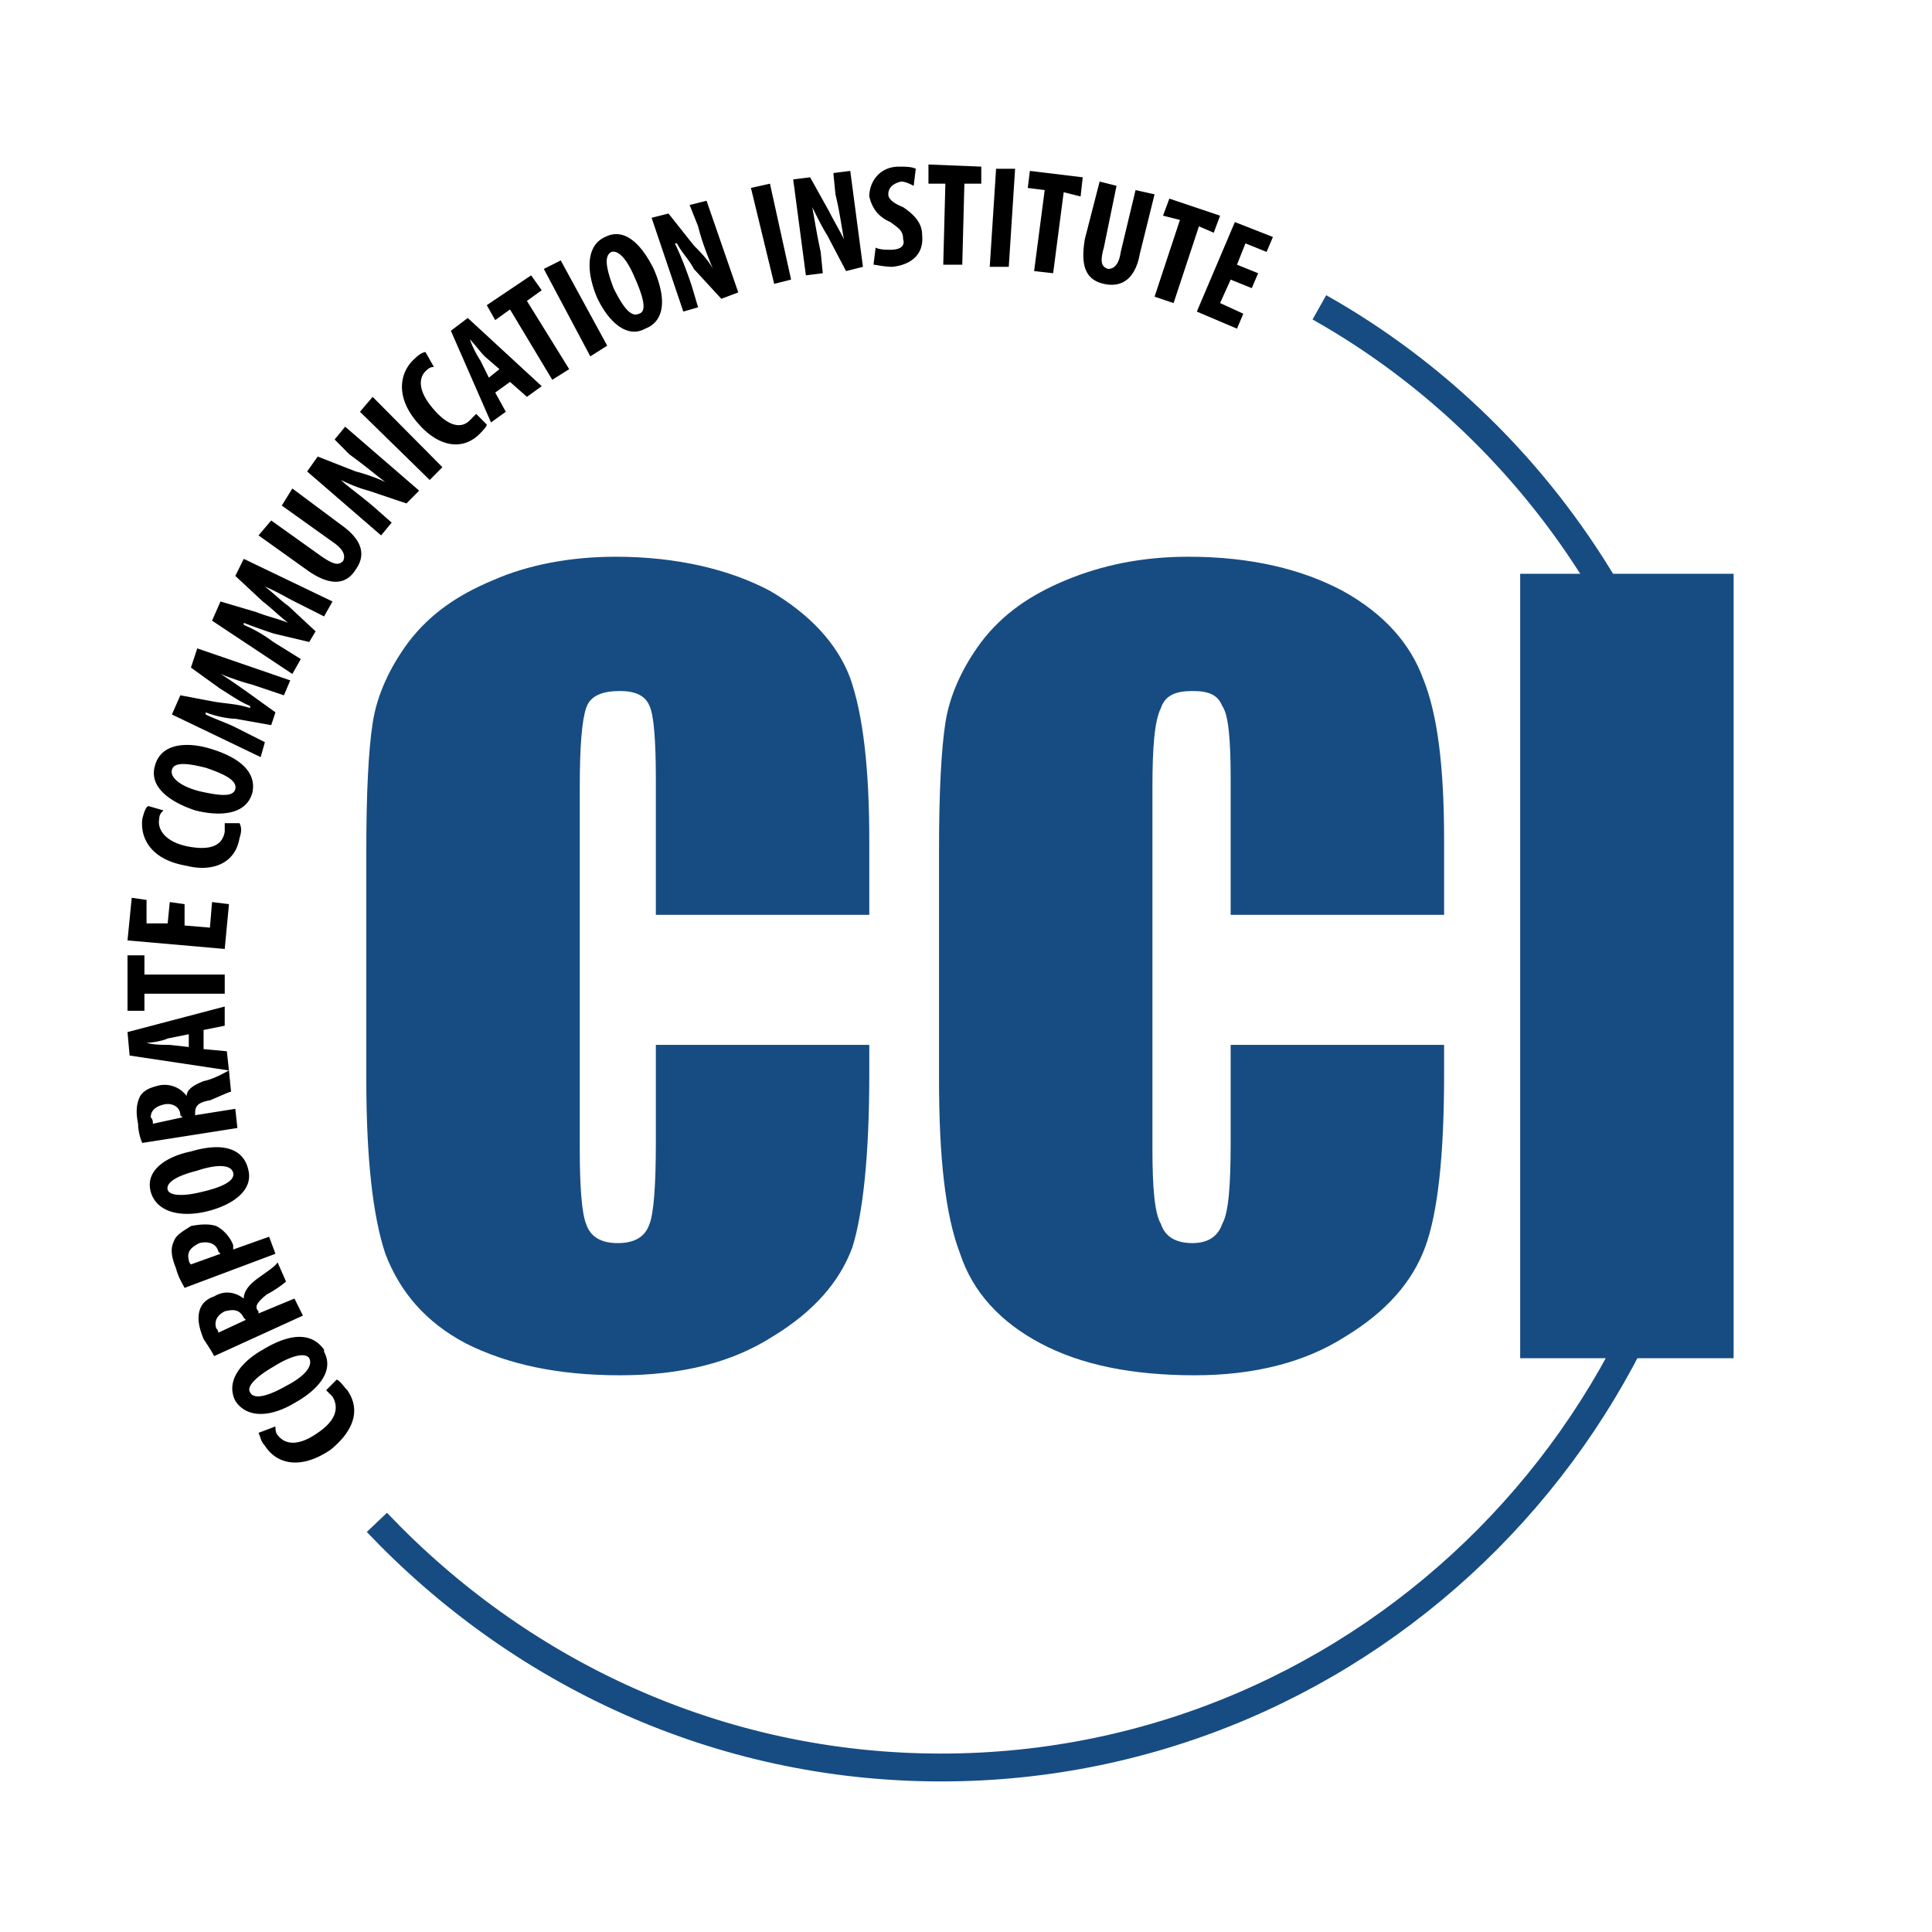
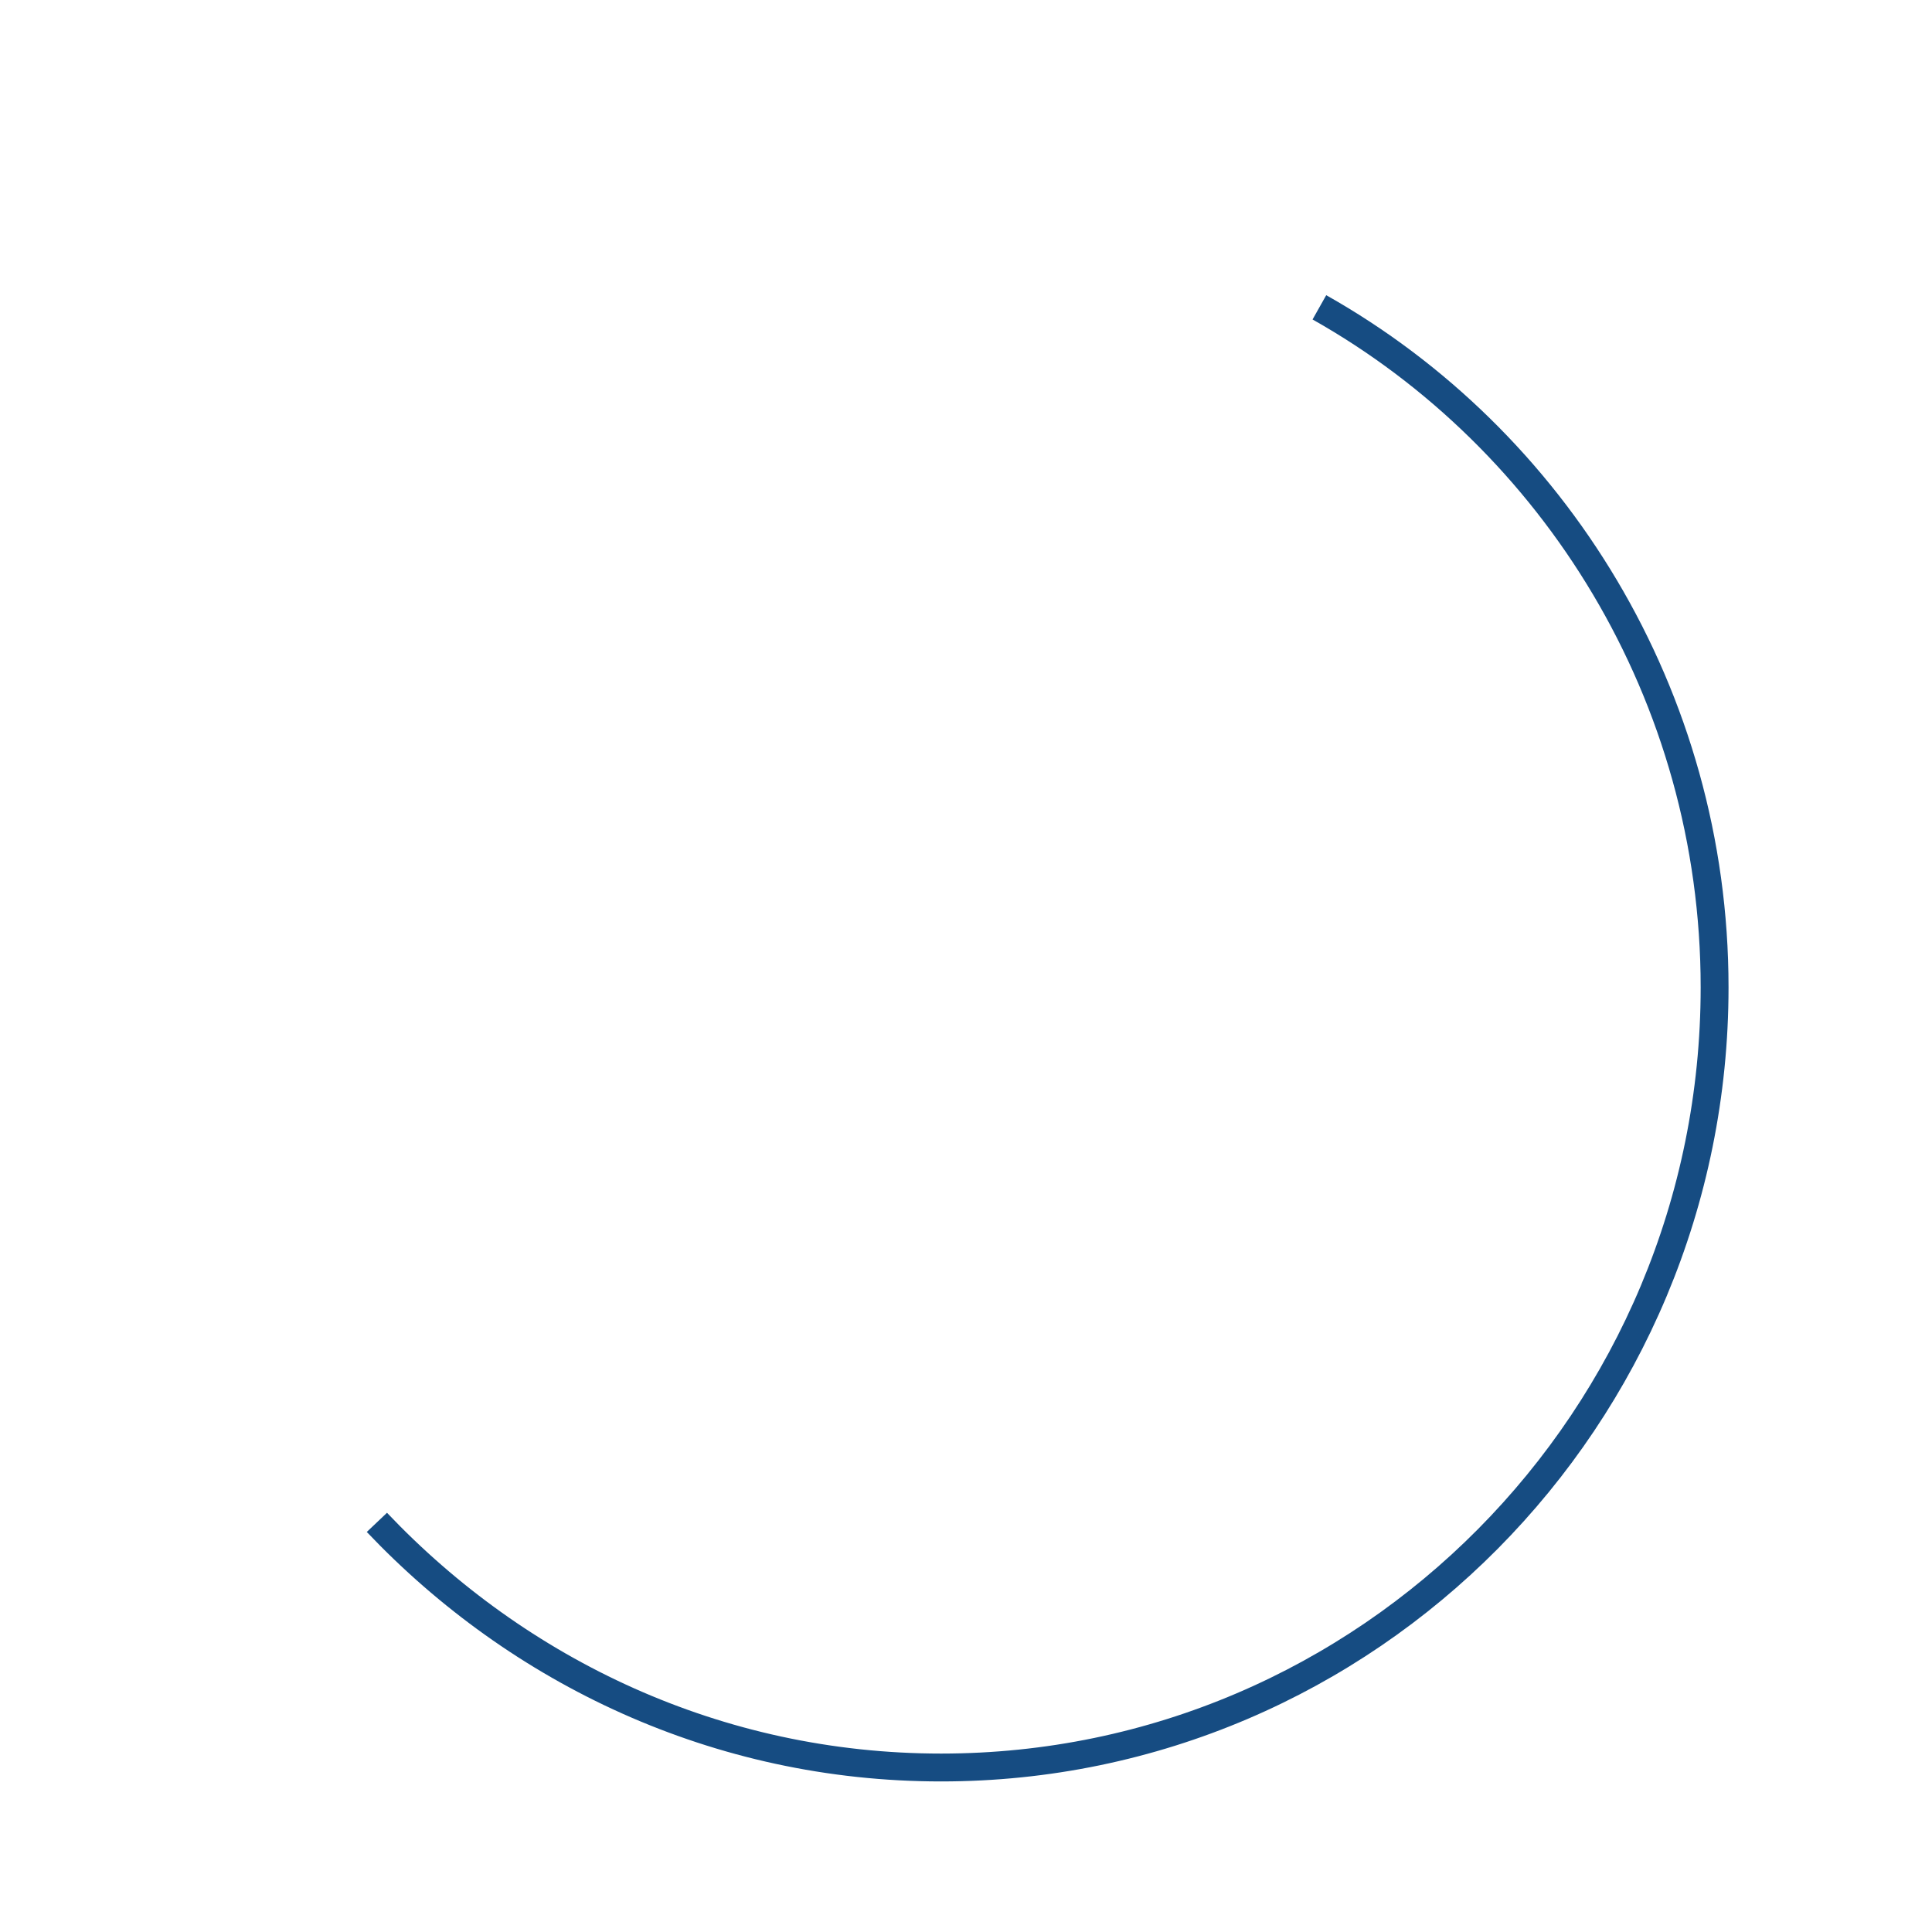
<svg xmlns="http://www.w3.org/2000/svg" width="2500" height="2500" viewBox="0 0 192.756 192.756">
-   <path fill-rule="evenodd" clip-rule="evenodd" fill="#fff" d="M0 0h192.756v192.756H0V0z" />
  <path d="M37.602 151.887c14.126 14.887 33.946 24.457 56.295 24.457 42.589 0 77.169-34.879 77.169-77.838 0-29.137-16.025-54.659-39.43-67.844" fill="none" stroke="#164c82" stroke-width="2.78" stroke-miterlimit="2.613" />
-   <path d="M33.596 137.637c.422.213.633.639 1.054 1.064 1.476 2.127.422 4.254-1.687 5.955-3.163 2.127-5.482 1.275-6.537-.426-.421-.426-.421-.852-.632-1.275l1.687-.639c0 .213 0 .639.211.85.633.852 1.897 1.277 4.006-.211 1.897-1.277 2.108-2.553 1.476-3.617l-.633-.637 1.055-1.064zM30.855 135.51c.421.852-.633 1.914-2.32 2.766-1.476.852-3.163 1.488-3.584.639-.422-.639.843-1.703 2.319-2.553 1.687-1.063 3.163-1.489 3.585-.852zm1.476-.85c-1.054-1.488-2.952-1.914-6.114 0-1.898 1.062-3.795 2.977-2.741 5.104 1.265 1.914 3.795 1.488 5.903.213 2.32-1.275 4.006-3.189 2.952-5.104v-.213zM21.789 132.959s0-.213-.211-.426c-.211-.639 0-1.275.843-1.701.843-.213 1.476-.213 1.897.639l.211.211-2.74 1.277zm8.433-1.701l-.844-1.701-3.584 1.488v-.213c-.422-.426-.211-.852.843-1.701.843-.426 1.687-1.064 1.897-1.277l-.843-1.914c-.211.426-1.265 1.064-2.108 1.703-.843.637-1.265 1.275-1.265 1.914-.843-.639-1.897-.852-2.952-.213-.632.213-1.265.637-1.476 1.488-.211.85 0 1.701.421 2.764.422.639.844 1.277 1.054 1.703l8.857-4.041zM19.047 126.152s-.211-.213-.211-.426c-.211-.85.211-1.275 1.055-1.701.843-.211 1.687 0 1.897.852l.212.213-2.953 1.062zm8.434-1.062l-.632-1.701-3.584 1.275v-.426c-.21-.637-.843-1.488-1.687-1.914-.632-.213-1.476-.213-2.53 0-.633.426-1.476.852-1.687 1.49-.422.85-.211 1.701.211 2.764.21.852.632 1.488.843 1.914l9.066-3.402zM23.264 117.008c.211.852-1.265 1.488-3.162 1.914-1.688.426-3.163.426-3.374-.213-.211-.85 1.265-1.488 2.952-1.914 1.898-.639 3.374-.639 3.584.213zm1.476-.426c-.422-1.701-2.108-2.764-5.693-1.701-2.108.426-4.639 1.701-4.006 4.041.632 2.127 3.163 2.553 5.693 1.914s4.639-2.127 4.006-4.254zM15.252 112.117c0-.213 0-.426-.211-.639 0-.639.421-1.062 1.265-1.275.844-.213 1.687.213 1.687 1.062l.211.213-2.952.639zm8.434.424l-.211-1.914-4.006.639v-.213c0-.637.211-1.062 1.476-1.275 1.054-.426 1.897-.852 2.108-.852l-.211-2.127c-.422.213-1.476.852-2.53 1.064-1.054.426-1.687.85-1.687 1.488a2.73 2.73 0 0 0-2.741-1.062c-.843.211-1.476.424-1.897 1.062-.422.852-.422 1.701-.211 2.766 0 .637.211 1.488.422 1.914l9.488-1.49zM18.836 104.461l-1.897-.213c-.633 0-1.687 0-2.319-.213.633 0 1.687-.213 2.108-.426l2.108-.426v1.278zm1.476-1.703l2.108-.424v-1.914l-9.699 2.551.211 2.34 9.91 1.488-.211-1.914-2.319-.213v-1.914zM14.409 99.143v1.701h-1.687v-5.529h1.687v1.914h8.012v1.914h-8.012zM18.415 90.21v2.127l2.53.213.211-2.552 1.687.212-.422 4.467-9.699-.851.422-4.254 1.476.213v2.34h2.108l.211-2.127 1.476.212zM23.897 82.129c.211.425.211.85 0 1.488-.422 2.552-2.741 3.403-5.271 2.765-3.795-.638-4.638-2.978-4.427-4.679.21-.851.421-1.276.632-1.276l1.476.425c-.21.213-.421.425-.421.851-.211 1.063.632 2.339 2.952 2.765 2.32.426 3.374-.212 3.584-1.489v-.85h1.475zM23.475 78.726c-.211.851-1.687.638-3.584.213-1.687-.425-2.952-1.276-2.741-2.127s1.687-.638 3.374-.213c1.897.638 3.162 1.276 2.951 2.127zm1.687.425c.421-1.701-.633-3.403-4.217-4.466-2.109-.638-4.85-.638-5.482 1.701-.632 2.127 1.476 3.616 4.006 4.466 2.531.639 5.06.426 5.693-1.701zM25.162 68.305c-.844-.213-2.108-.638-3.163-1.063 1.054.638 1.897 1.276 2.53 1.701l2.952 2.127-.421 1.276-3.584-.638c-.632 0-1.897-.213-2.952-.638v.213c.843.425 2.108.851 2.952 1.276l2.952 1.489-.421 1.488-8.855-4.253.843-1.914 3.374.638c1.265.213 2.319.213 3.584.638v-.212c-1.054-.425-1.897-1.063-2.952-1.701l-2.952-2.127.633-1.914 9.277 3.19-.632 1.489-3.165-1.065zM29.378 60.011c-.843-.425-1.897-1.063-2.952-1.489.843.638 1.687 1.489 2.319 1.914l2.741 2.552-.632 1.063-3.585-.851c-.632-.213-1.897-.638-2.952-1.063v.212c1.054.426 2.108 1.063 2.952 1.701l2.741 1.702-.843 1.489-8.012-5.317.845-1.913 3.584 1.063c1.054.425 2.108.638 3.163 1.063-.843-.638-1.687-1.489-2.53-2.127l-2.741-2.552.843-1.701 8.856 4.253-.844 1.49-2.953-1.489zM27.06 51.929l5.061 3.615c1.265.851 1.687.851 2.108.425.21-.425.21-1.063-1.054-1.914l-5.061-3.616 1.054-1.702 4.85 3.616c2.108 1.489 2.53 2.978 1.476 4.466-1.054 1.701-2.741 1.488-4.638.212l-5.061-3.615 1.265-1.487zM38.023 53.418l-7.379-6.38 1.054-1.489 3.795 1.489c.843.212 2.108.638 2.952 1.063-.843-.638-2.108-1.701-3.584-2.765l-1.476-1.489 1.054-1.276 7.379 6.38-1.265 1.276-3.795-1.276c-.843-.213-1.897-.638-2.741-1.063.632.638 1.897 1.489 3.373 2.765l1.687 1.489-1.054 1.276zM37.18 39.594l6.958 7.018-1.265 1.276-6.958-6.805 1.265-1.489zM48.565 42.358c0 .213-.421.638-.843 1.064-1.897 1.701-4.217.851-5.904-1.064-2.53-2.765-1.897-5.317-.422-6.593.422-.425.844-.638 1.055-.638l.843 1.489c-.21 0-.421 0-.843.425-.633.638-.844 1.914.843 3.828 1.476 1.702 2.741 1.915 3.584 1.063l.632-.638 1.055 1.064zM48.776 37.68l-.843-1.702c-.422-.638-.843-1.488-1.054-2.126.421.425 1.054 1.276 1.476 1.702l1.476 1.276-1.055.85zm2.109.425l1.687 1.489 1.476-1.063-7.379-6.806-1.687 1.276 4.006 9.145 1.476-1.063-1.054-1.914 1.475-1.064zM50.885 30.875l-1.476 1.063-.844-1.489 4.428-2.977 1.054 1.488-1.476 1.063 4.218 6.806-1.687 1.064-4.217-7.018zM55.945 25.983l4.638 8.507-1.686 1.063-4.639-8.72 1.687-.85zM63.746 31.3c-.843.425-1.687-.851-2.53-2.552-.633-1.702-1.054-3.19-.211-3.616.843-.212 1.687 1.063 2.319 2.552.844 1.914 1.266 3.403.422 3.616zm.633 1.488c1.687-.638 2.319-2.552.843-5.955-1.054-2.127-2.741-4.254-4.85-3.19-1.897.851-1.897 3.403-.843 5.955 1.054 2.34 2.952 4.254 4.85 3.19zM68.174 31.087l-3.163-9.358 1.687-.425 2.53 3.19c.633.638 1.476 1.489 1.898 2.34-.422-1.063-1.054-2.552-1.476-4.254l-.843-2.126 1.687-.425 3.163 9.145-1.687.638-2.741-2.978c-.421-.851-1.265-1.702-1.687-2.552h-.211c.422.85 1.054 2.339 1.687 4.253l.632 2.127-1.476.425zM76.819 18.327l2.108 9.569-1.686.426-2.32-9.571 1.898-.424zM80.403 27.472l-1.265-9.571 1.687-.212 1.897 3.403c.422.851 1.054 1.914 1.476 2.765-.211-1.063-.422-2.765-.844-4.466l-.21-2.126 1.687-.213 1.265 9.57-1.687.425-1.897-3.615c-.421-.638-1.054-1.914-1.476-2.765.211 1.063.421 2.552.843 4.466l.211 2.127-1.687.212zM87.361 24.707c.422.213 1.054.213 1.476.213 1.055 0 1.477-.426 1.266-1.063 0-.851-.422-1.063-1.266-1.701-1.476-.638-1.897-1.702-2.108-2.553 0-1.488 1.055-2.977 2.952-2.977.633 0 1.265 0 1.687.212l-.211 1.702c-.421-.212-.843-.425-1.265-.425-.844.213-1.265.638-1.265 1.276 0 .425.421.851 1.476 1.276 1.264.85 1.897 1.7 1.897 2.764.211 1.914-1.055 2.977-2.952 3.19-.843 0-1.687-.213-1.897-.213l.21-1.701zM94.319 18.327h-1.687v-1.915l5.27.213v1.702h-1.686l-.211 8.081h-1.897l.211-8.081zM101.277 16.837l-.632 9.784h-1.899l.633-9.784h1.898zM104.229 18.964l-1.688-.213.211-1.701 5.271.638-.211 1.914-1.687-.425-1.053 8.082-1.898-.213 1.055-8.082zM111.396 18.539l-1.266 6.167c-.42 1.488-.209 1.914.422 2.127.422 0 1.055-.213 1.266-1.702l1.477-6.167 1.896.425-1.475 5.955c-.422 2.339-1.688 3.403-3.586 2.977-1.896-.425-2.318-1.914-1.896-4.466l1.477-5.742 1.685.426zM117.723 21.942l-1.688-.425.633-1.702 5.061 1.702-.633 1.701-1.477-.638-2.529 7.656-1.899-.638 2.532-7.656zM124.891 28.748l-2.108-.852-1.054 2.34 2.318 1.064-.633 1.488-4.006-1.701 3.797-8.932L127 23.643l-.633 1.489-2.109-.85-.844 2.126 2.109.851-.632 1.489z" fill-rule="evenodd" clip-rule="evenodd" />
-   <path d="M86.728 91.274H65.433V77.663c0-3.828-.211-6.38-.632-7.231-.422-1.063-1.477-1.489-2.952-1.489-1.687 0-2.952.426-3.374 1.701-.421 1.276-.632 3.829-.632 7.87v36.154c0 3.828.211 6.381.632 7.443.422 1.277 1.476 1.914 3.163 1.914s2.741-.637 3.163-1.914c.421-1.062.632-3.828.632-8.08v-9.783h21.295v2.977c0 8.082-.632 13.824-1.687 17.227-1.265 3.402-3.795 6.381-8.012 8.932-4.006 2.553-9.066 3.828-15.181 3.828-6.114 0-11.175-1.062-15.392-3.189-4.006-2.127-6.536-5.104-8.012-8.932-1.265-3.828-1.897-9.57-1.897-17.439V84.894c0-5.743.211-9.996.633-12.761.421-2.765 1.687-5.53 3.584-8.082 2.109-2.765 4.85-4.678 8.434-6.167 3.373-1.489 7.59-2.339 12.229-2.339 6.115 0 11.386 1.276 15.392 3.403 4.006 2.339 6.747 5.316 8.012 8.719 1.265 3.616 1.897 8.932 1.897 16.164v7.443zM144.078 91.274h-21.295V77.663c0-3.828-.211-6.38-.844-7.231-.422-1.063-1.266-1.489-2.953-1.489-1.686 0-2.74.426-3.162 1.701-.633 1.276-.844 3.829-.844 7.87v36.154c0 3.828.211 6.381.844 7.443.422 1.277 1.477 1.914 3.162 1.914 1.477 0 2.531-.637 2.953-1.914.633-1.062.844-3.828.844-8.08v-9.783h21.295v2.977c0 8.082-.633 13.824-1.898 17.227s-3.795 6.381-8.012 8.932c-4.006 2.553-9.066 3.828-14.971 3.828-6.324 0-11.385-1.062-15.391-3.189s-6.748-5.104-8.012-8.932c-1.476-3.828-2.108-9.57-2.108-17.439V84.894c0-5.743.211-9.996.633-12.761.421-2.765 1.687-5.53 3.583-8.082 2.109-2.765 4.85-4.678 8.434-6.167 3.586-1.489 7.592-2.339 12.23-2.339 6.324 0 11.385 1.276 15.391 3.403 4.217 2.339 6.746 5.316 8.012 8.719 1.477 3.616 2.109 8.932 2.109 16.164v7.443zM172.963 135.51h-21.295V57.246h21.295v78.264z" fill-rule="evenodd" clip-rule="evenodd" fill="#164c82" />
</svg>